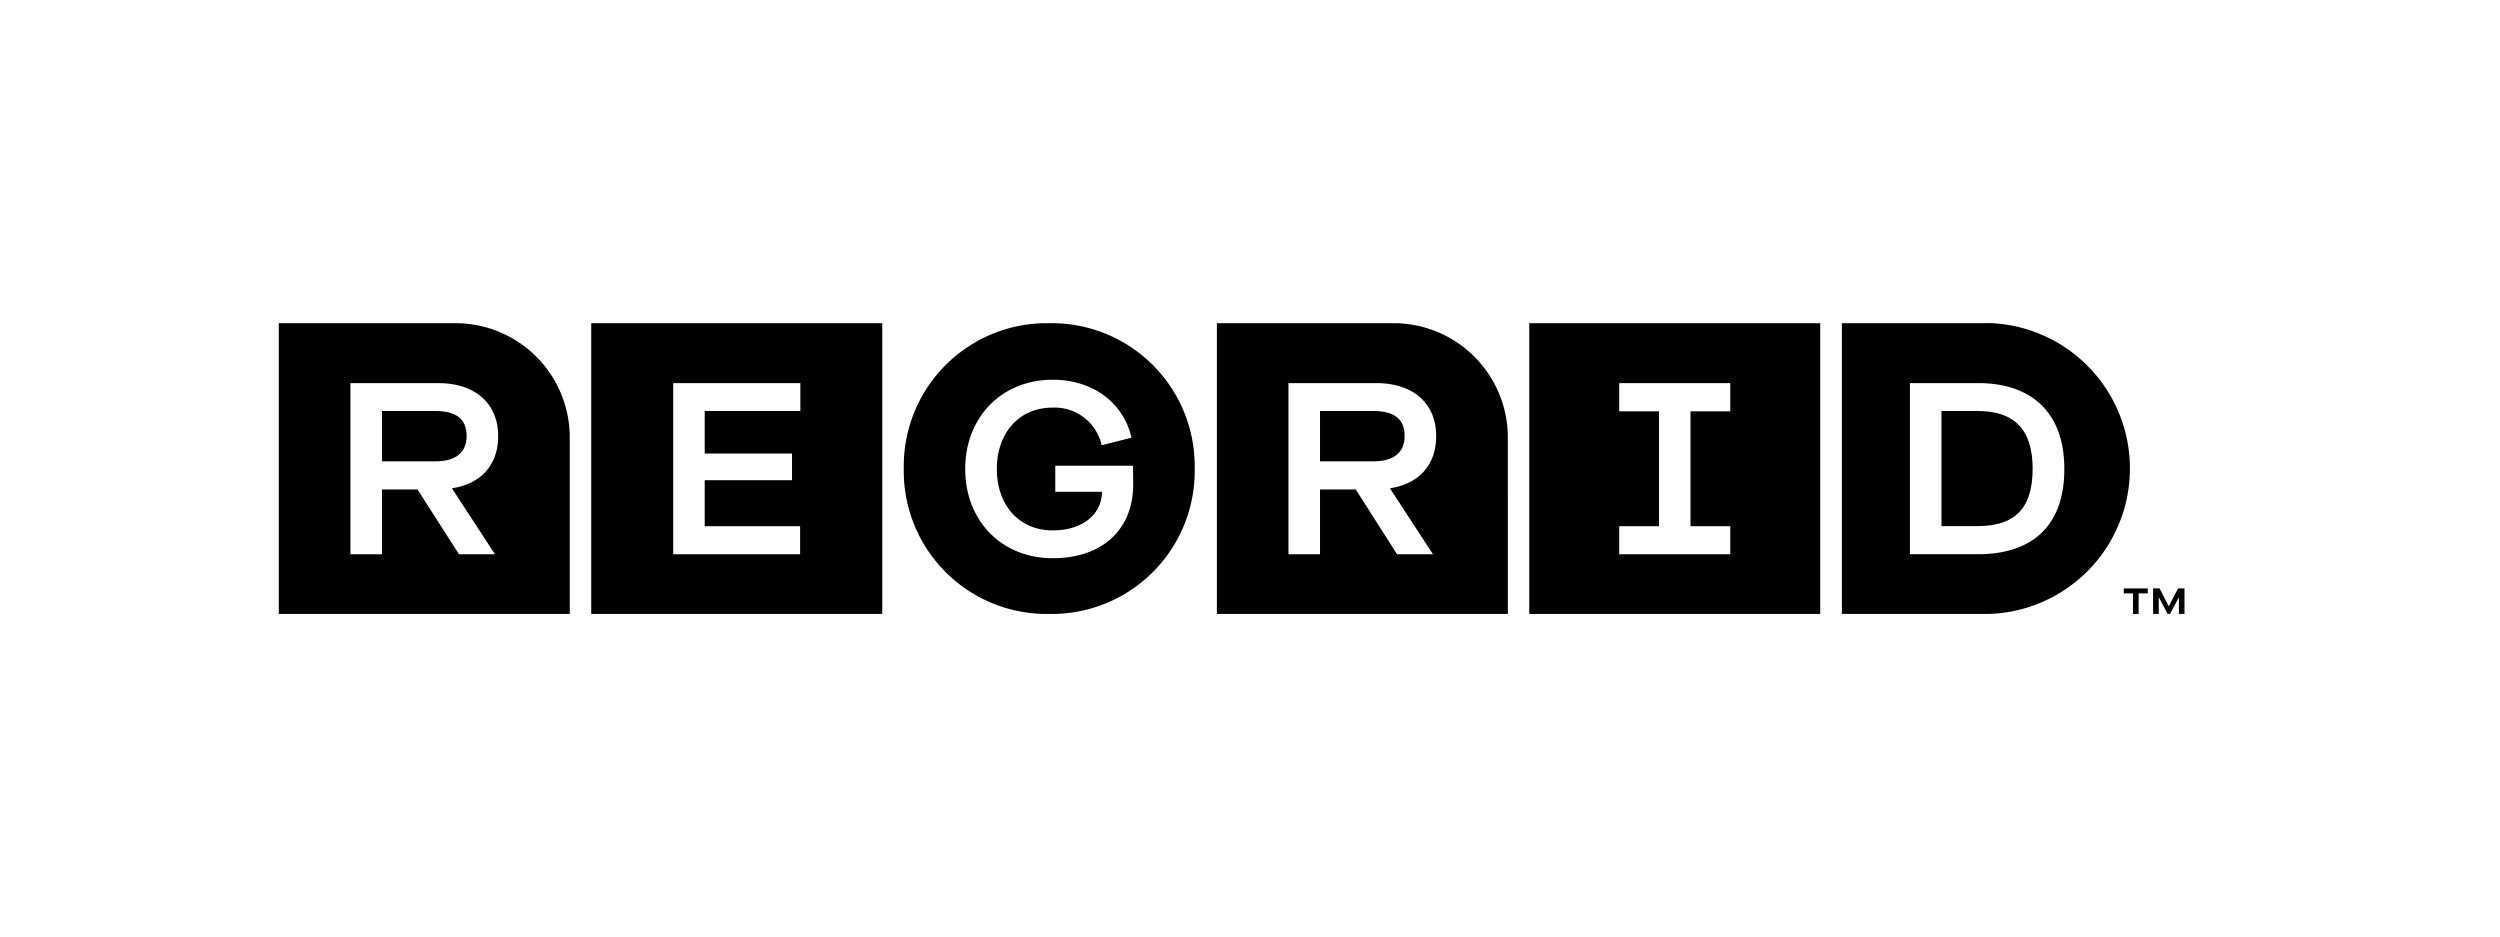
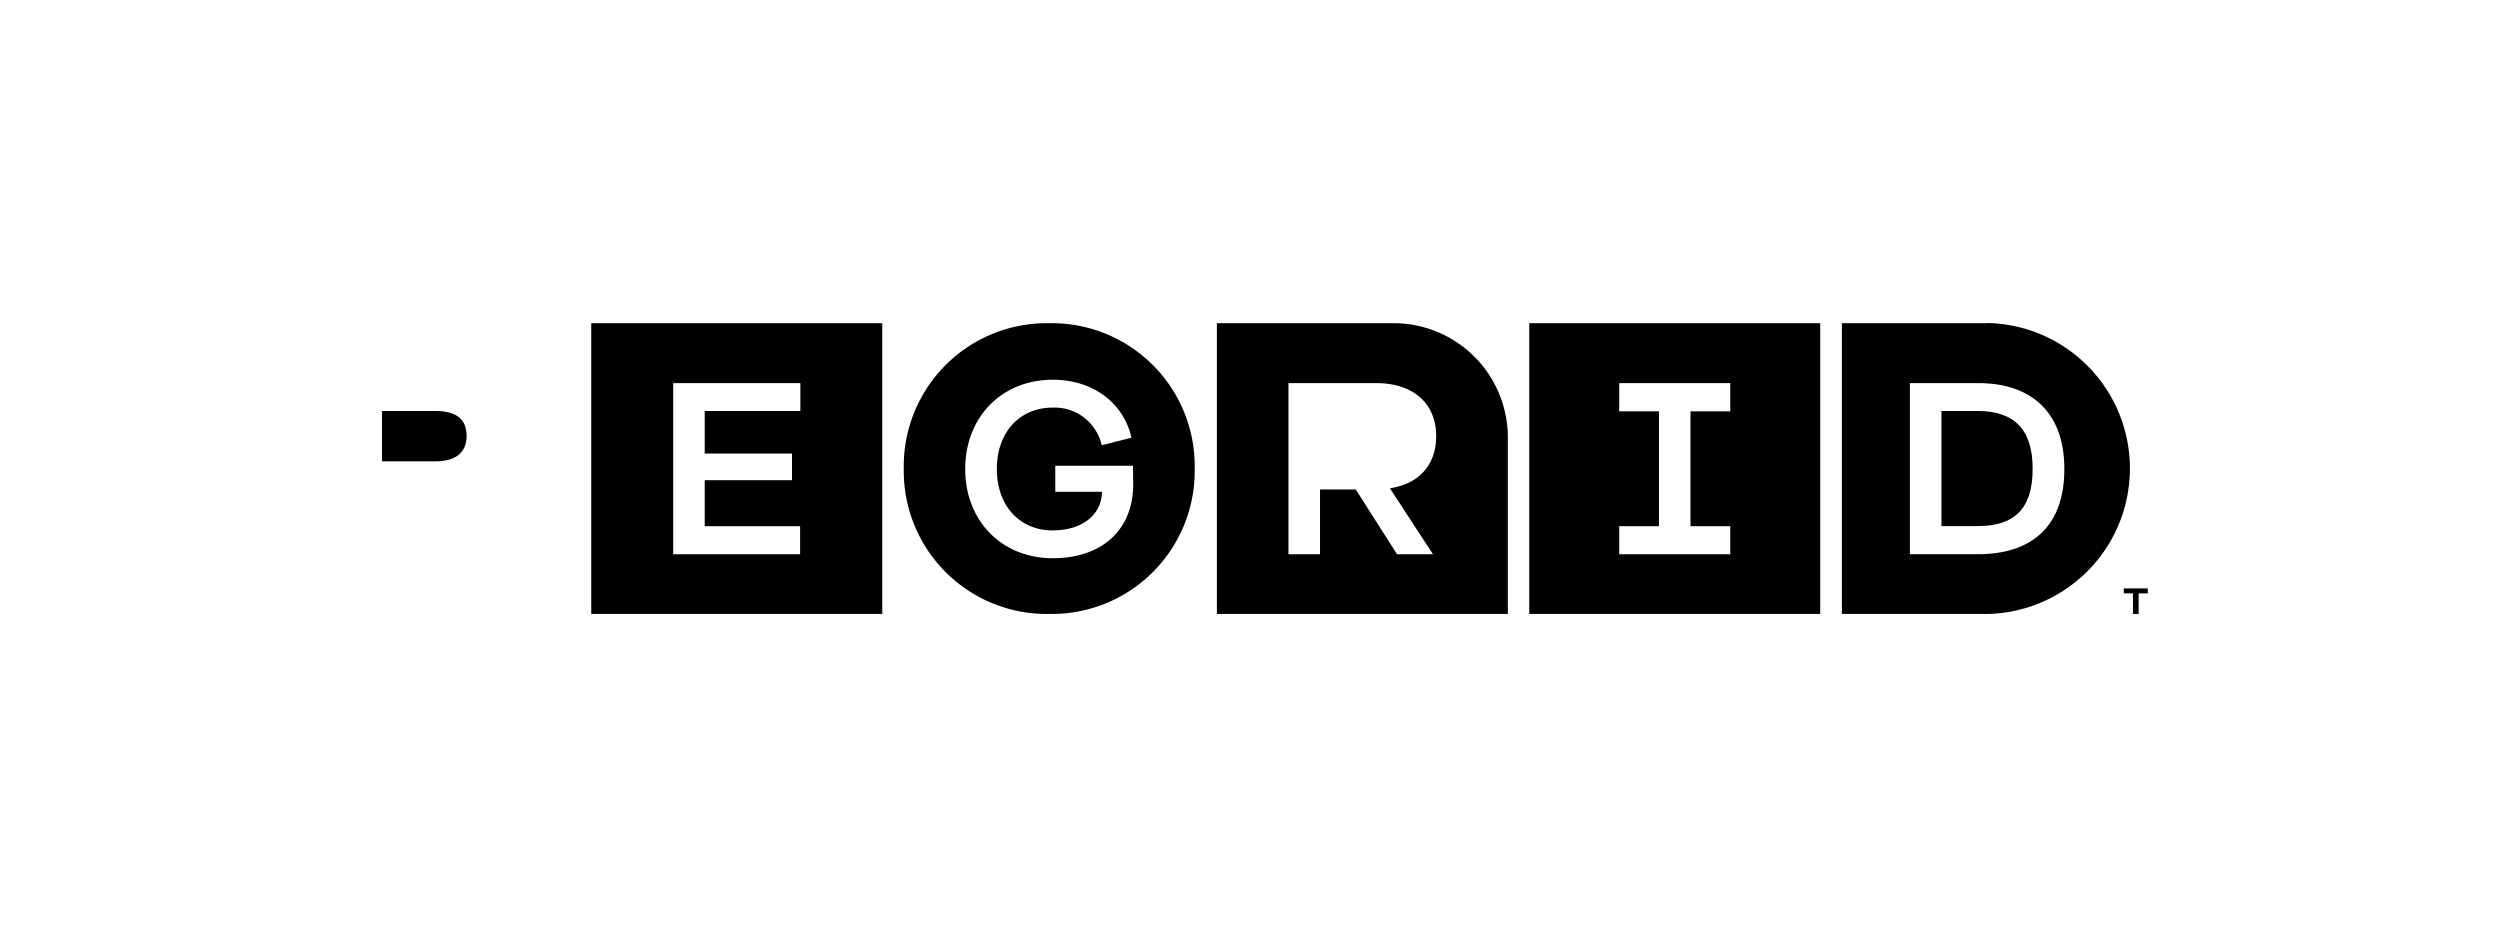
<svg xmlns="http://www.w3.org/2000/svg" id="Layer_1" data-name="Layer 1" viewBox="0 0 407.19 152.68">
  <path d="M171.33,52.64h-.87A23.28,23.28,0,0,0,147.2,75.9v.87A23.28,23.28,0,0,0,170.46,100h.87a23.28,23.28,0,0,0,23.26-23.26V75.9A23.28,23.28,0,0,0,171.33,52.64Zm13.24,26.28c0,7.29-5,12-13.1,12-8.32,0-14.26-6.09-14.26-14.53s5.94-14.54,14.26-14.54c6.61,0,11.55,3.82,12.82,9.44l-4.85,1.23a7.86,7.86,0,0,0-8-6.13c-5.34,0-9.08,4-9.08,10s3.74,10,9.08,10c4.94,0,8-2.63,8.05-6.29h-7.61V75.86h12.66Z" />
  <path d="M96.3,52.64V100h47.4V52.64Zm34.06,14.3H114.78v6.93H129v4.34H114.78V85.7h15.54v4.58H109.65V62.4h20.71Z" />
  <path d="M70.94,75.14H62.22v-8.2h8.64c3.5,0,5.14,1.35,5.14,4.06S74.21,75.14,70.94,75.14Z" />
-   <path d="M74.21,52.64H45.41V100H92.8V71.23A18.61,18.61,0,0,0,74.21,52.64Zm6.41,37.64H74.76L68,79.72H62.22V90.28H57.08V62.4h14.3c6.05,0,9.76,3.34,9.76,8.64,0,4.66-2.79,7.77-7.49,8.48v.08Z" />
-   <path d="M223.71,75.14H215v-8.2h8.64c3.51,0,5.14,1.35,5.14,4.06S227,75.14,223.71,75.14Z" />
  <path d="M227,52.64h-28.8V100h47.39V71.23A18.61,18.61,0,0,0,227,52.64Zm6.4,37.64h-5.85l-6.73-10.56H215V90.28h-5.14V62.4h14.3c6.06,0,9.76,3.34,9.76,8.64,0,4.66-2.79,7.77-7.49,8.48v.08Z" />
  <path d="M331.07,76.34c0,6.73-3.14,9.35-9,9.35h-5.85V66.94h5.89C328,66.94,331.07,69.88,331.07,76.34Z" />
  <path d="M323.67,52.64H300V100h23.7a23.7,23.7,0,0,0,0-47.39Zm-1.52,37.63H311.08V62.4h11.15c8.57,0,14,4.74,14,13.94C336.25,85.89,330.76,90.27,322.15,90.27Z" />
  <path d="M249.08,52.64V100h47.39V52.64ZM281.82,67h-6.48V85.7h6.48v4.58H263.73V85.7h6.48V67h-6.48V62.4h18.09Z" />
  <path d="M347.41,96.65h-1.5v-.81h3.91v.81h-1.49V100h-.92Z" />
-   <path d="M350.68,95.84h1.07l1.49,2.92h0l1.51-2.92h1.05V100h-.91V97.28h0L353.44,100h-.38l-1.45-2.75h0V100h-.92Z" />
</svg>